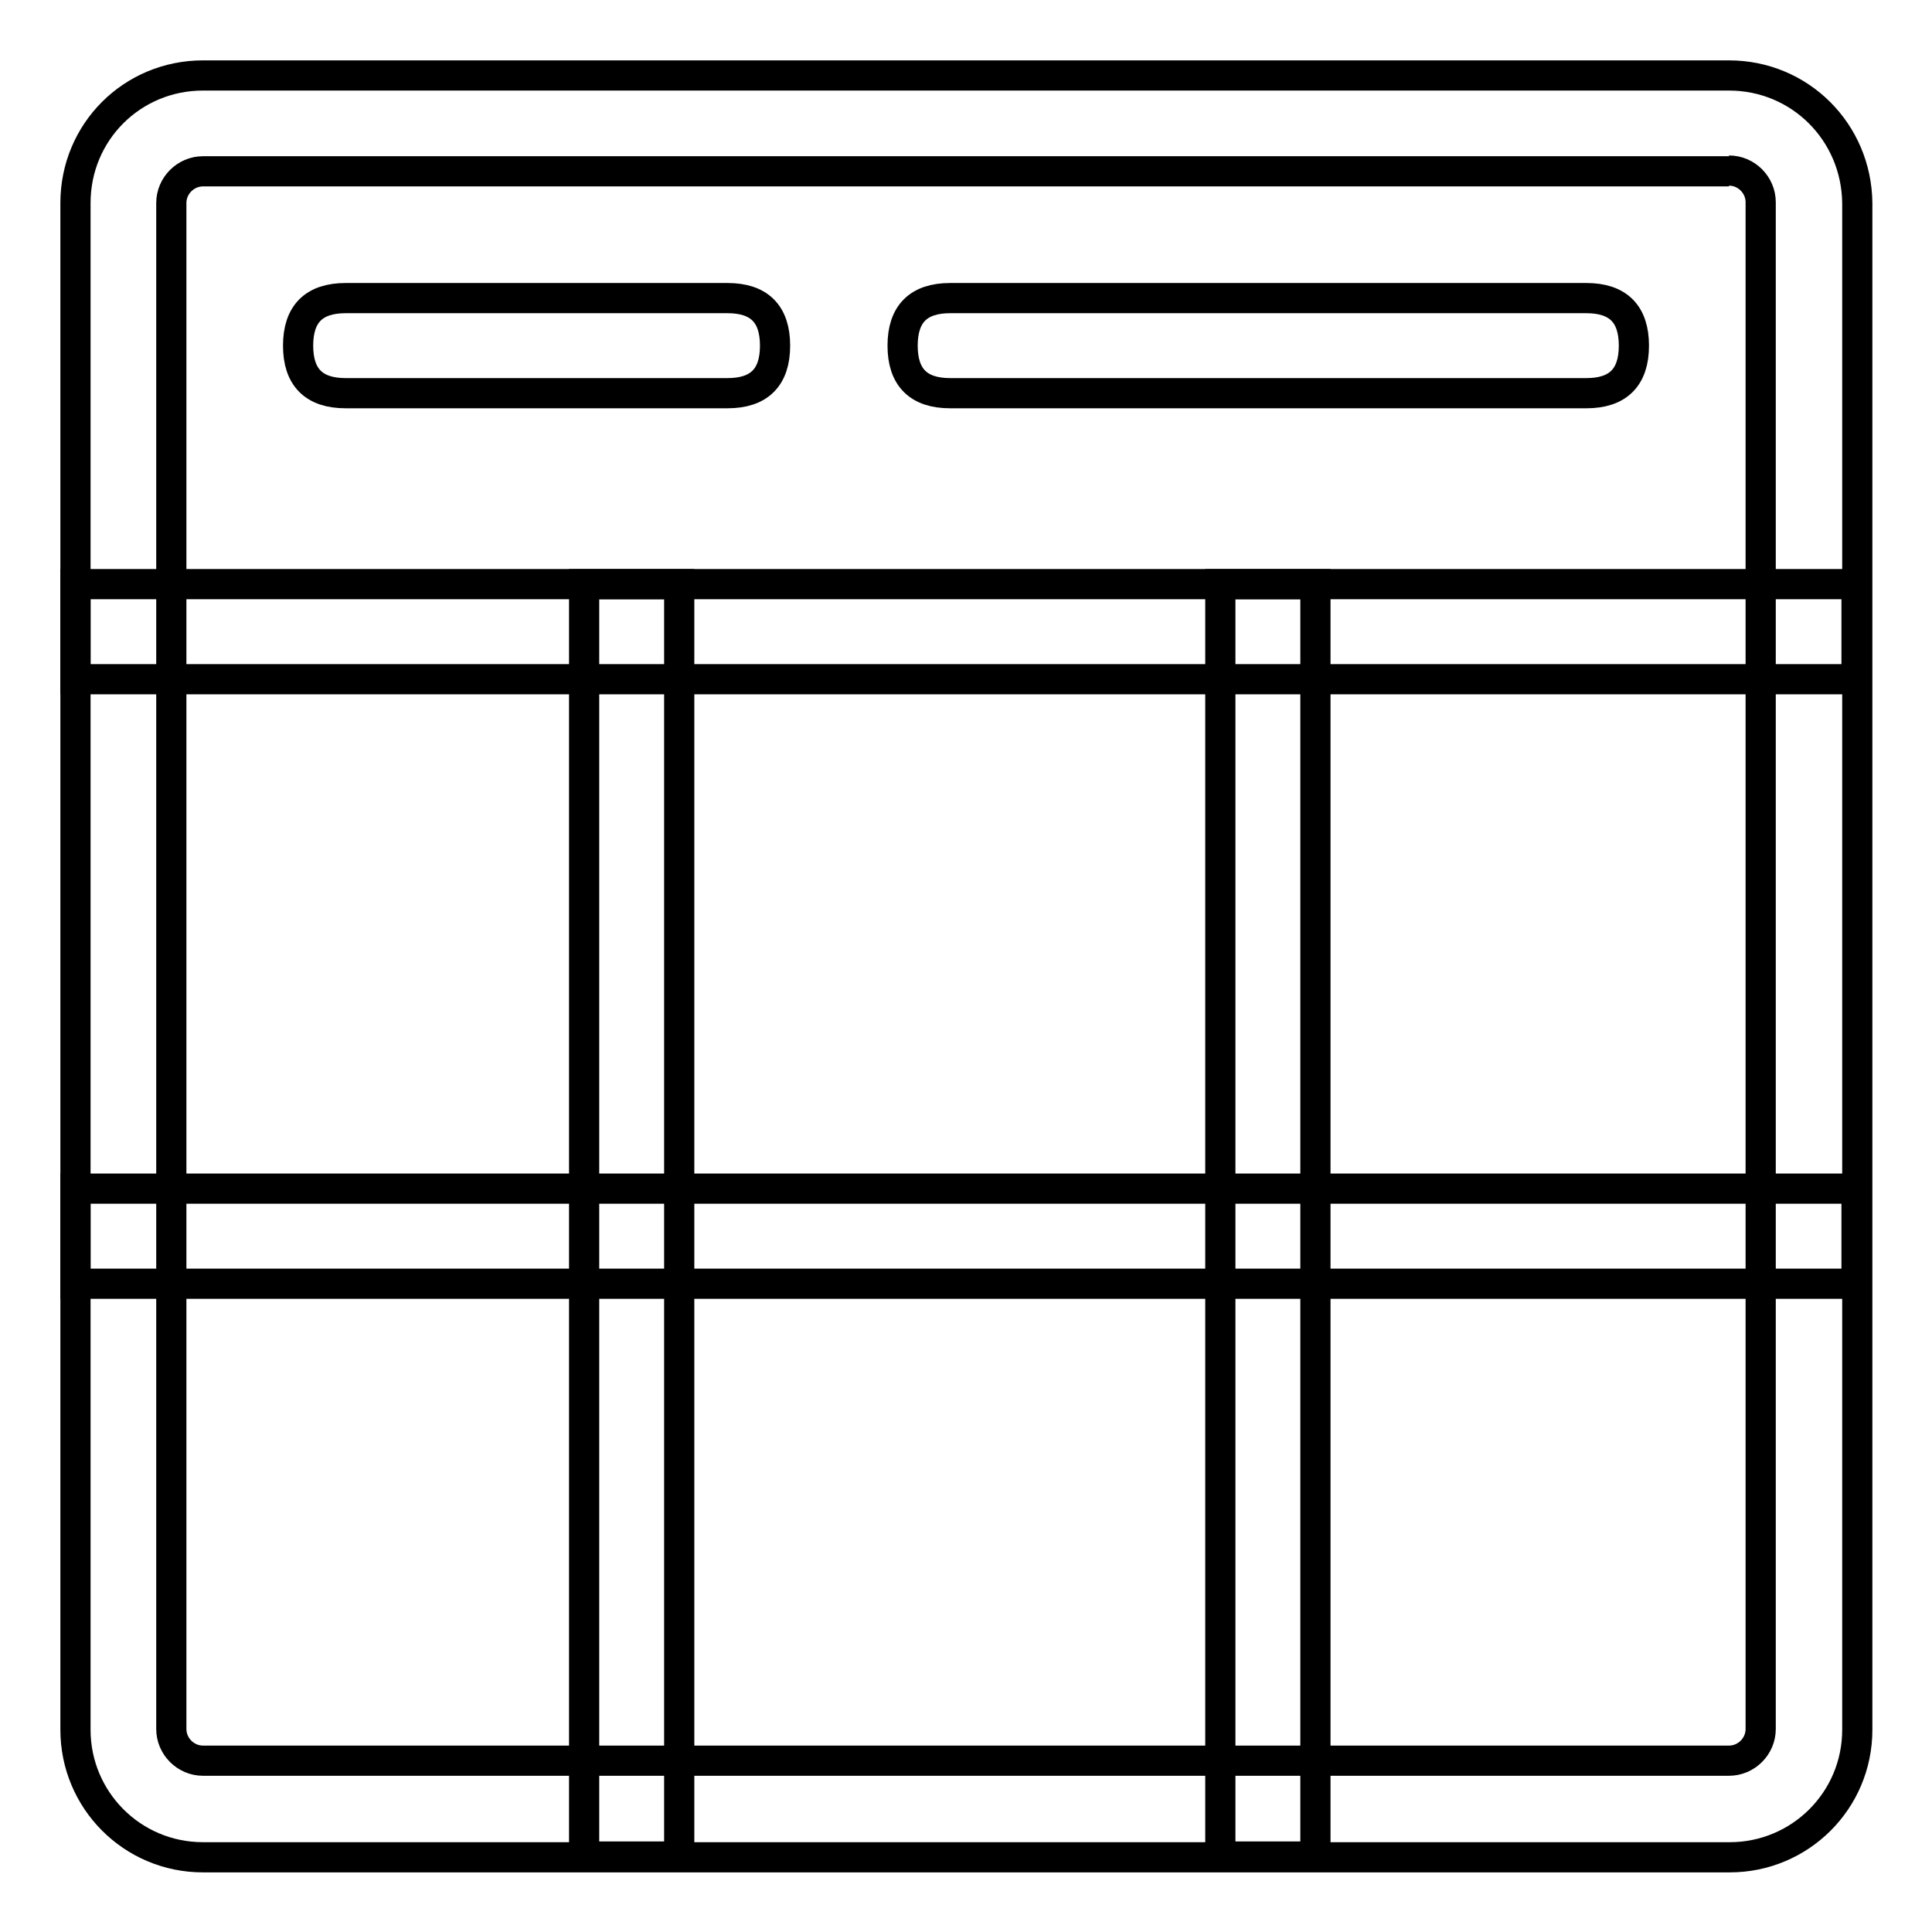
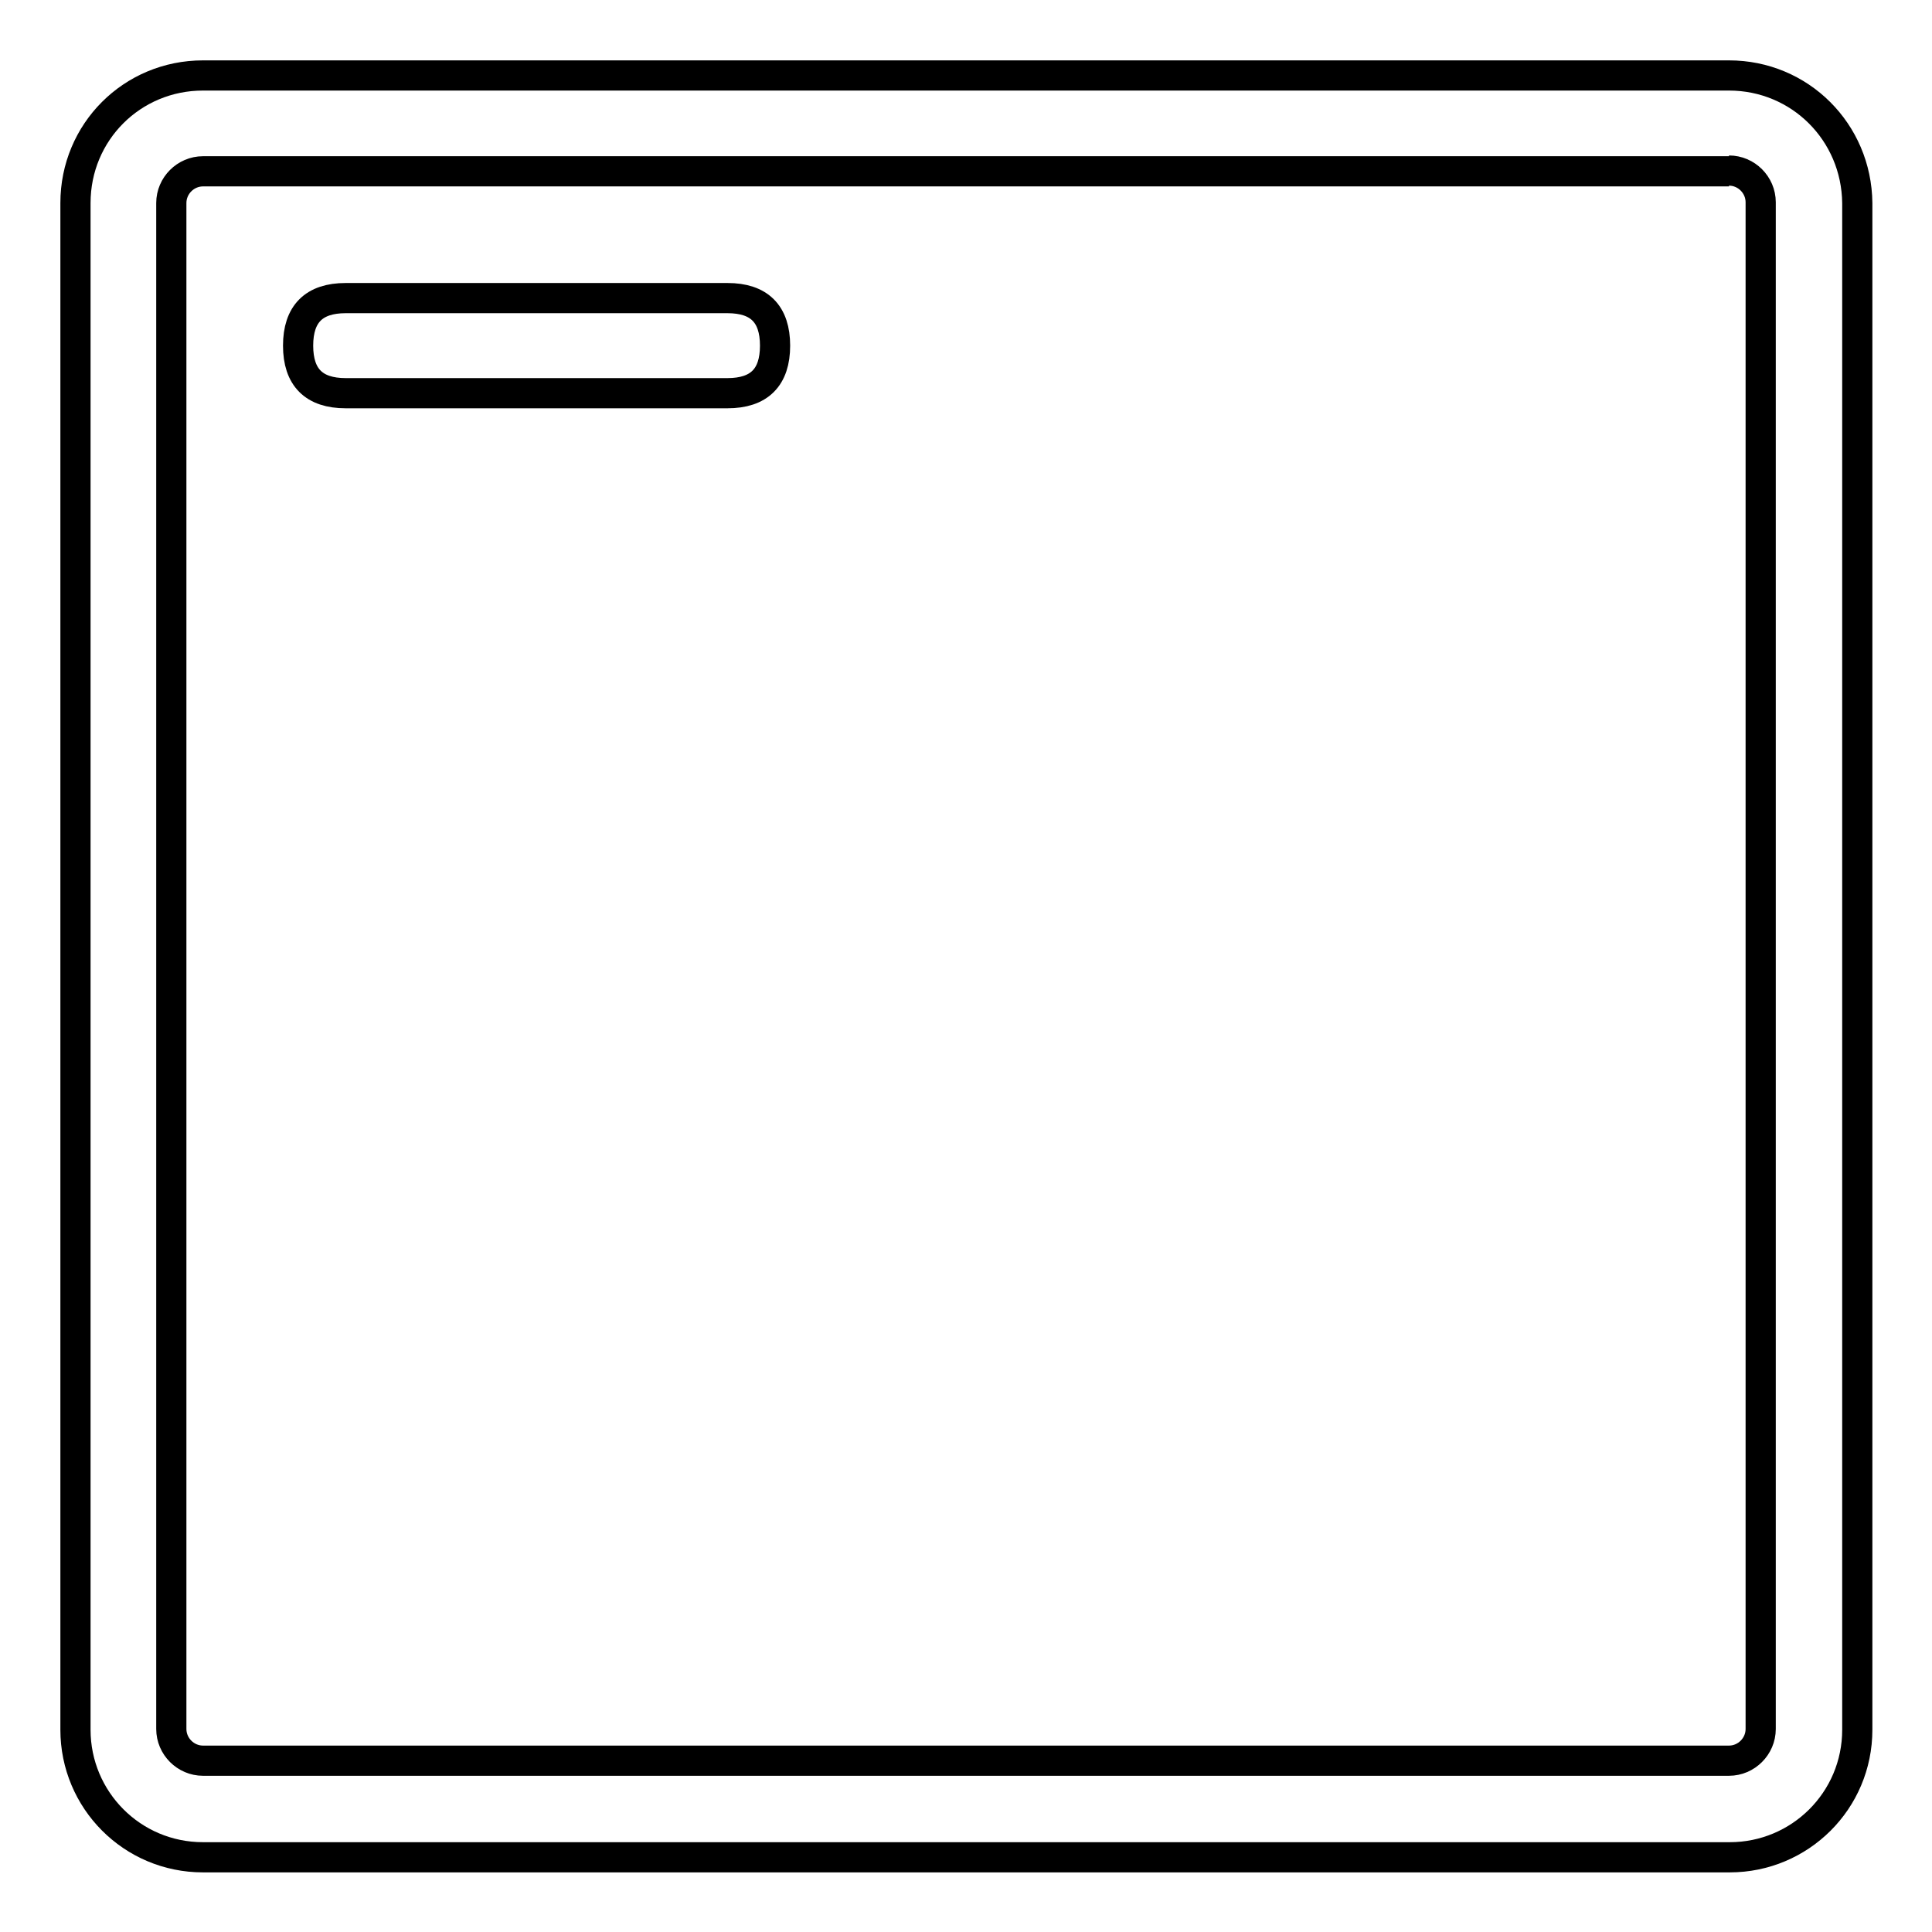
<svg xmlns="http://www.w3.org/2000/svg" version="1.1" x="0px" y="0px" viewBox="0 0 256 256" enable-background="new 0 0 256 256" xml:space="preserve">
  <g>
    <path stroke-width="4" fill-opacity="0" stroke="#000000" d="M229.1,22.6c2.3,0,4.2,1.9,4.2,4.2v202.3c0,2.3-1.9,4.2-4.2,4.2H26.9c-2.3,0-4.2-1.9-4.2-4.2V26.9 c0-2.3,1.9-4.2,4.2-4.2H229.1 M229.1,10H26.9C17.5,10,10,17.5,10,26.9v202.3c0,9.3,7.5,16.9,16.9,16.9h202.3 c9.3,0,16.9-7.5,16.9-16.9V26.9C246,17.5,238.5,10,229.1,10z" />
-     <path stroke-width="4" fill-opacity="0" stroke="#000000" d="M10,77.4h236v12.6H10V77.4z M10,157.5h236v12.6H10V157.5z" />
-     <path stroke-width="4" fill-opacity="0" stroke="#000000" d="M77.4,246V77.4h12.6V246H77.4z M161.7,246V77.4h12.6V246H161.7z" />
    <path stroke-width="4" fill-opacity="0" stroke="#000000" d="M45.8,39.5h50.6c4.2,0,6.3,2.1,6.3,6.3l0,0c0,4.2-2.1,6.3-6.3,6.3H45.8c-4.2,0-6.3-2.1-6.3-6.3l0,0 C39.5,41.6,41.6,39.5,45.8,39.5z" />
-     <path stroke-width="4" fill-opacity="0" stroke="#000000" d="M125.9,39.5h84.3c4.2,0,6.3,2.1,6.3,6.3l0,0c0,4.2-2.1,6.3-6.3,6.3h-84.3c-4.2,0-6.3-2.1-6.3-6.3l0,0 C119.6,41.6,121.7,39.5,125.9,39.5z" />
  </g>
</svg>